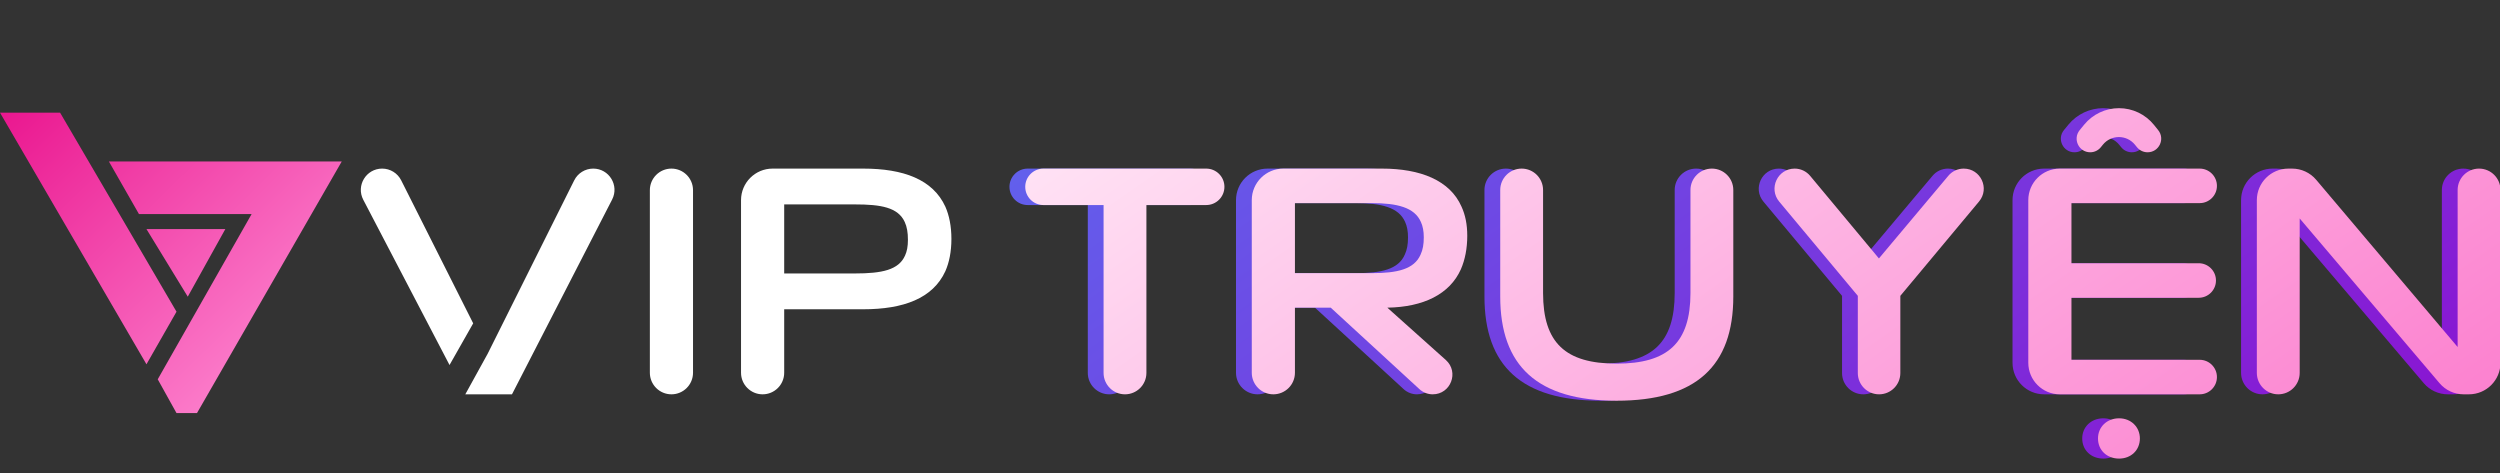
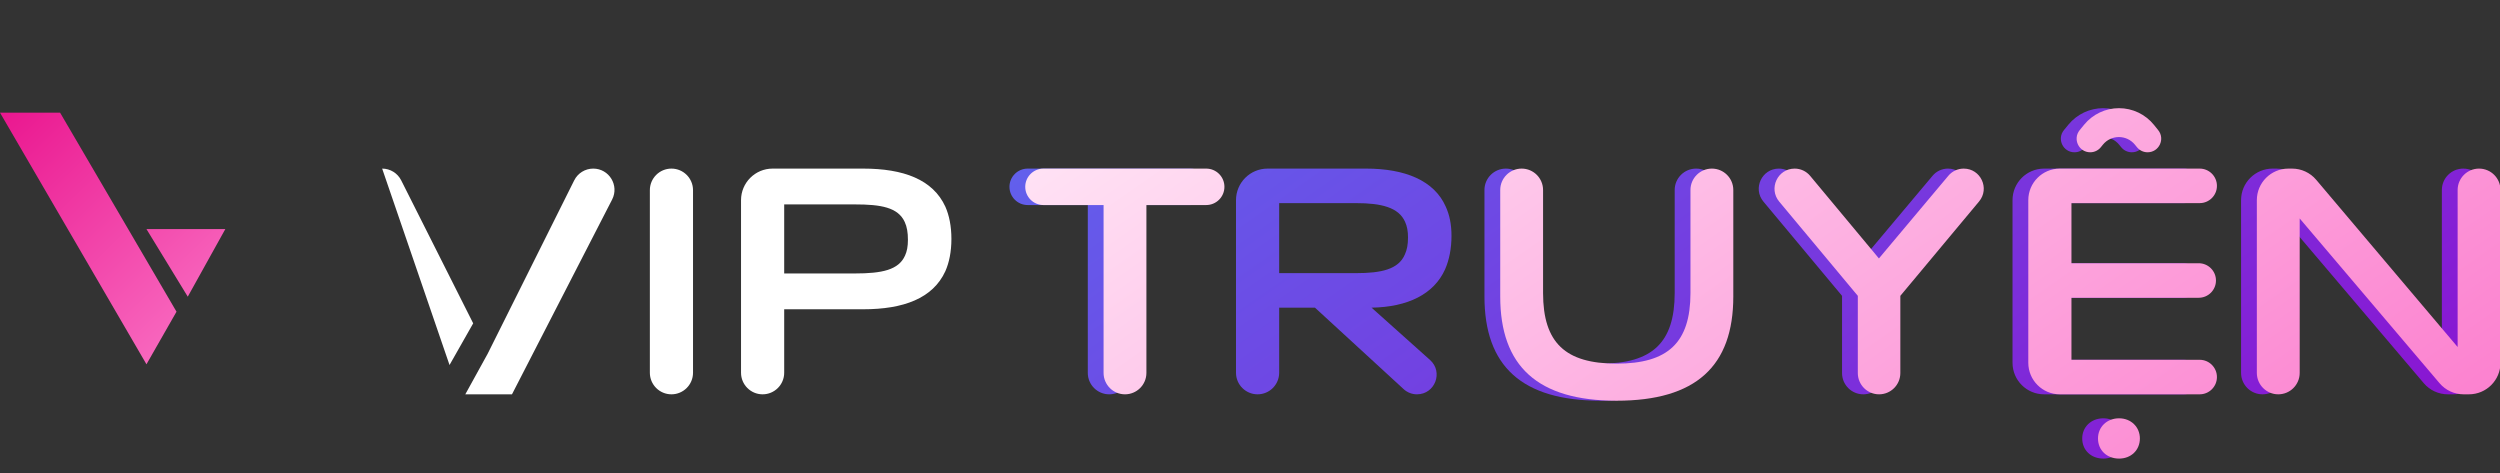
<svg xmlns="http://www.w3.org/2000/svg" width="317" height="60" viewBox="0 0 317 60" fill="none">
  <rect x="0" y="0" width="317" height="60" fill="#333333" stroke="none" />
  <g clip-path="url(#clip0_268_3459)">
    <path d="M82.402 24.114C82.402 22.603 83.627 21.378 85.139 21.378C86.65 21.378 87.875 22.603 87.875 24.114V47.264C87.875 48.775 86.65 50 85.139 50C83.627 50 82.402 48.775 82.402 47.264V24.114Z" fill="white" />
    <path d="M93.963 25.378C93.963 23.169 95.754 21.378 97.963 21.378H109.449C114.558 21.378 118.287 22.756 119.869 26.202C120.355 27.297 120.639 28.675 120.639 30.297C120.639 31.919 120.355 33.297 119.869 34.392C118.287 37.838 114.558 39.216 109.449 39.216H99.436V47.264C99.436 48.775 98.211 50 96.699 50C95.188 50 93.963 48.775 93.963 47.264V25.378ZM108.395 34.675C111.841 34.675 113.949 34.23 114.76 32.405C115.004 31.878 115.125 31.229 115.125 30.419C115.125 29.486 115.004 28.756 114.72 28.148C113.868 26.283 111.679 25.919 108.395 25.919H99.436V34.675H108.395Z" fill="white" />
    <path d="M64.919 50L77.617 25.304C78.539 23.511 77.237 21.378 75.221 21.378C74.2 21.378 73.266 21.955 72.81 22.869L61.838 44.851L59 50H64.919Z" fill="white" />
-     <path d="M60 41L50.87 22.865C50.411 21.953 49.478 21.378 48.457 21.378C46.428 21.378 45.124 23.531 46.062 25.329L57 46.285L60 41Z" fill="white" />
+     <path d="M60 41L50.87 22.865C50.411 21.953 49.478 21.378 48.457 21.378L57 46.285L60 41Z" fill="white" />
    <path d="M137.933 26H130.311C129.035 26 128 24.965 128 23.689V23.689C128 22.413 129.035 21.378 130.311 21.378H150.946C152.223 21.378 153.257 22.413 153.257 23.689V23.689C153.257 24.965 152.223 26 150.946 26H143.365V47.284C143.365 48.784 142.149 50 140.649 50V50C139.149 50 137.933 48.784 137.933 47.284V26Z" fill="url(#paint0_linear_268_3459)" />
    <path d="M166.738 39.013H162.198V47.264C162.198 48.775 160.973 50 159.461 50V50C157.95 50 156.725 48.775 156.725 47.264V25.378C156.725 23.169 158.516 21.378 160.725 21.378H173.225C178.13 21.378 181.86 22.878 183.32 26.202C183.806 27.256 184.049 28.473 184.049 29.892C184.049 31.513 183.766 32.932 183.239 34.148C181.82 37.311 178.495 38.932 173.914 39.013L181.332 45.648C183.038 47.174 181.959 50 179.67 50V50C179.045 50 178.443 49.766 177.983 49.343L166.738 39.013ZM162.198 34.635H171.928C175.171 34.635 177.32 34.148 178.13 32.283C178.414 31.675 178.536 30.986 178.536 30.094C178.536 29.324 178.414 28.675 178.171 28.148C177.36 26.283 175.13 25.756 171.928 25.756H162.198V34.635Z" fill="url(#paint1_linear_268_3459)" />
    <path d="M202.986 50.811C192.972 50.811 188.229 46.432 188.229 37.594V24.094C188.229 22.594 189.445 21.378 190.945 21.378V21.378C192.445 21.378 193.661 22.594 193.661 24.094V37.148C193.661 43.473 196.499 46.108 202.986 46.108C209.472 46.108 212.351 43.473 212.351 37.148V24.094C212.351 22.594 213.567 21.378 215.067 21.378V21.378C216.567 21.378 217.783 22.594 217.783 24.094V37.594C217.783 46.432 213.04 50.811 202.986 50.811Z" fill="url(#paint2_linear_268_3459)" />
    <path d="M233.571 37.513L223.604 25.565C222.218 23.903 223.399 21.378 225.564 21.378V21.378C226.322 21.378 227.04 21.715 227.525 22.297L236.247 32.77L245.053 22.284C245.536 21.71 246.248 21.378 246.998 21.378V21.378C249.151 21.378 250.327 23.89 248.948 25.544L238.963 37.513V47.304C238.963 48.793 237.756 50 236.267 50V50C234.778 50 233.571 48.793 233.571 47.304V37.513Z" fill="url(#paint3_linear_268_3459)" />
    <path d="M262.274 15.805C263.357 14.483 264.976 13.716 266.686 13.716V13.716C268.413 13.716 270.047 14.498 271.13 15.844L271.659 16.502C272.567 17.631 271.763 19.31 270.313 19.31V19.31C269.798 19.31 269.309 19.08 268.981 18.681L268.692 18.33C267.642 17.056 265.688 17.063 264.647 18.345L264.381 18.673C264.053 19.076 263.562 19.31 263.043 19.31V19.31C261.588 19.31 260.788 17.62 261.709 16.495L262.274 15.805ZM255.188 25.378C255.188 23.169 256.978 21.378 259.188 21.378H276.918C278.127 21.378 279.107 22.358 279.107 23.567V23.567C279.107 24.776 278.127 25.756 276.918 25.756H260.661V33.378H276.796C278.005 33.378 278.985 34.358 278.985 35.567V35.567C278.985 36.776 278.005 37.757 276.796 37.757H260.661V45.622H276.918C278.127 45.622 279.107 46.602 279.107 47.811V47.811C279.107 49.02 278.127 50 276.918 50H259.188C256.978 50 255.188 48.209 255.188 46V25.378ZM266.701 58.149C265.161 58.149 264.026 57.095 264.026 55.595C264.026 54.135 265.161 53.041 266.701 53.041C268.201 53.041 269.336 54.135 269.336 55.595C269.336 57.095 268.201 58.149 266.701 58.149Z" fill="url(#paint4_linear_268_3459)" />
    <path d="M284.168 25.378C284.168 23.169 285.959 21.378 288.168 21.378H288.637C289.814 21.378 290.931 21.896 291.691 22.795L309.628 44V24.094C309.628 22.594 310.844 21.378 312.344 21.378V21.378C313.845 21.378 315.061 22.594 315.061 24.094V46C315.061 48.209 313.27 50 311.061 50H310.385C309.21 50 308.095 49.484 307.335 48.589L289.601 27.702V47.284C289.601 48.784 288.385 50 286.884 50V50C285.384 50 284.168 48.784 284.168 47.284V25.378Z" fill="url(#paint5_linear_268_3459)" />
    <path d="M139.933 26H132.311C131.035 26 130 24.965 130 23.689C130 22.413 131.035 21.378 132.311 21.378H152.946C154.223 21.378 155.257 22.413 155.257 23.689C155.257 24.965 154.223 26 152.946 26H145.365V47.284C145.365 48.784 144.149 50 142.649 50C141.149 50 139.933 48.784 139.933 47.284V26Z" fill="url(#paint6_linear_268_3459)" />
-     <path d="M168.738 39.013H164.198V47.264C164.198 48.775 162.973 50 161.461 50C159.95 50 158.725 48.775 158.725 47.264V25.378C158.725 23.169 160.516 21.378 162.725 21.378H175.225C180.13 21.378 183.86 22.878 185.32 26.202C185.806 27.256 186.049 28.473 186.049 29.892C186.049 31.513 185.766 32.932 185.239 34.148C183.82 37.311 180.495 38.932 175.914 39.013L183.332 45.648C185.038 47.174 183.959 50 181.67 50C181.045 50 180.443 49.766 179.983 49.343L168.738 39.013ZM164.198 34.635H173.928C177.171 34.635 179.32 34.148 180.13 32.283C180.414 31.675 180.536 30.986 180.536 30.094C180.536 29.324 180.414 28.675 180.171 28.148C179.36 26.283 177.13 25.756 173.928 25.756H164.198V34.635Z" fill="url(#paint7_linear_268_3459)" />
    <path d="M204.986 50.811C194.972 50.811 190.229 46.432 190.229 37.594V24.094C190.229 22.594 191.445 21.378 192.945 21.378C194.445 21.378 195.661 22.594 195.661 24.094V37.148C195.661 43.473 198.499 46.108 204.986 46.108C211.472 46.108 214.351 43.473 214.351 37.148V24.094C214.351 22.594 215.567 21.378 217.067 21.378C218.567 21.378 219.783 22.594 219.783 24.094V37.594C219.783 46.432 215.04 50.811 204.986 50.811Z" fill="url(#paint8_linear_268_3459)" />
    <path d="M235.571 37.513L225.604 25.565C224.218 23.903 225.399 21.378 227.564 21.378C228.322 21.378 229.04 21.715 229.525 22.297L238.247 32.77L247.053 22.284C247.536 21.71 248.248 21.378 248.998 21.378C251.151 21.378 252.327 23.89 250.948 25.544L240.963 37.513V47.304C240.963 48.793 239.756 50 238.267 50C236.778 50 235.571 48.793 235.571 47.304V37.513Z" fill="url(#paint9_linear_268_3459)" />
    <path d="M264.274 15.805C265.357 14.483 266.976 13.716 268.686 13.716C270.413 13.716 272.047 14.498 273.13 15.844L273.659 16.502C274.567 17.631 273.763 19.31 272.313 19.31C271.798 19.31 271.309 19.08 270.981 18.681L270.692 18.33C269.642 17.056 267.688 17.063 266.647 18.345L266.381 18.673C266.053 19.076 265.562 19.31 265.043 19.31C263.588 19.31 262.788 17.62 263.709 16.495L264.274 15.805ZM257.188 25.378C257.188 23.169 258.978 21.378 261.188 21.378H278.918C280.127 21.378 281.107 22.358 281.107 23.567C281.107 24.776 280.127 25.756 278.918 25.756H262.661V33.378H278.796C280.005 33.378 280.985 34.358 280.985 35.567C280.985 36.776 280.005 37.757 278.796 37.757H262.661V45.622H278.918C280.127 45.622 281.107 46.602 281.107 47.811C281.107 49.02 280.127 50 278.918 50H261.188C258.978 50 257.188 48.209 257.188 46V25.378ZM268.701 58.149C267.161 58.149 266.026 57.095 266.026 55.595C266.026 54.135 267.161 53.041 268.701 53.041C270.201 53.041 271.336 54.135 271.336 55.595C271.336 57.095 270.201 58.149 268.701 58.149Z" fill="url(#paint10_linear_268_3459)" />
    <path d="M286.168 25.378C286.168 23.169 287.959 21.378 290.168 21.378H290.637C291.814 21.378 292.931 21.896 293.691 22.795L311.628 44V24.094C311.628 22.594 312.844 21.378 314.344 21.378C315.845 21.378 317.061 22.594 317.061 24.094V46C317.061 48.209 315.27 50 313.061 50H312.385C311.21 50 310.095 49.484 309.335 48.589L291.601 27.702V47.284C291.601 48.784 290.385 50 288.884 50C287.384 50 286.168 48.784 286.168 47.284V25.378Z" fill="url(#paint11_linear_268_3459)" />
    <path d="M7.619 14.286H0L18.571 46.191L22.381 39.524L7.619 14.286Z" fill="url(#paint12_linear_268_3459)" />
-     <path d="M43.333 20.476H13.809L17.619 27.143H31.905L20 48.095L22.381 52.381H24.977L43.333 20.476Z" fill="url(#paint13_linear_268_3459)" />
    <path d="M28.571 29.048H18.571L23.809 37.619L28.571 29.048Z" fill="url(#paint14_linear_268_3459)" />
  </g>
  <defs>
    <linearGradient id="paint0_linear_268_3459" x1="375.316" y1="50" x2="281.674" y2="-84.274" gradientUnits="userSpaceOnUse">
      <stop stop-color="#9500CA" />
      <stop offset="1" stop-color="#625FEC" />
    </linearGradient>
    <linearGradient id="paint1_linear_268_3459" x1="375.316" y1="50" x2="281.674" y2="-84.274" gradientUnits="userSpaceOnUse">
      <stop stop-color="#9500CA" />
      <stop offset="1" stop-color="#625FEC" />
    </linearGradient>
    <linearGradient id="paint2_linear_268_3459" x1="375.316" y1="50" x2="281.674" y2="-84.274" gradientUnits="userSpaceOnUse">
      <stop stop-color="#9500CA" />
      <stop offset="1" stop-color="#625FEC" />
    </linearGradient>
    <linearGradient id="paint3_linear_268_3459" x1="375.316" y1="50" x2="281.674" y2="-84.274" gradientUnits="userSpaceOnUse">
      <stop stop-color="#9500CA" />
      <stop offset="1" stop-color="#625FEC" />
    </linearGradient>
    <linearGradient id="paint4_linear_268_3459" x1="375.316" y1="50" x2="281.674" y2="-84.274" gradientUnits="userSpaceOnUse">
      <stop stop-color="#9500CA" />
      <stop offset="1" stop-color="#625FEC" />
    </linearGradient>
    <linearGradient id="paint5_linear_268_3459" x1="375.316" y1="50" x2="281.674" y2="-84.274" gradientUnits="userSpaceOnUse">
      <stop stop-color="#9500CA" />
      <stop offset="1" stop-color="#625FEC" />
    </linearGradient>
    <linearGradient id="paint6_linear_268_3459" x1="377.316" y1="50" x2="283.674" y2="-84.274" gradientUnits="userSpaceOnUse">
      <stop stop-color="#FB67C5" />
      <stop offset="1" stop-color="#FFE1F4" />
    </linearGradient>
    <linearGradient id="paint7_linear_268_3459" x1="377.316" y1="50" x2="283.674" y2="-84.274" gradientUnits="userSpaceOnUse">
      <stop stop-color="#FB67C5" />
      <stop offset="1" stop-color="#FFE1F4" />
    </linearGradient>
    <linearGradient id="paint8_linear_268_3459" x1="377.316" y1="50" x2="283.674" y2="-84.274" gradientUnits="userSpaceOnUse">
      <stop stop-color="#FB67C5" />
      <stop offset="1" stop-color="#FFE1F4" />
    </linearGradient>
    <linearGradient id="paint9_linear_268_3459" x1="377.316" y1="50" x2="283.674" y2="-84.274" gradientUnits="userSpaceOnUse">
      <stop stop-color="#FB67C5" />
      <stop offset="1" stop-color="#FFE1F4" />
    </linearGradient>
    <linearGradient id="paint10_linear_268_3459" x1="377.316" y1="50" x2="283.674" y2="-84.274" gradientUnits="userSpaceOnUse">
      <stop stop-color="#FB67C5" />
      <stop offset="1" stop-color="#FFE1F4" />
    </linearGradient>
    <linearGradient id="paint11_linear_268_3459" x1="377.316" y1="50" x2="283.674" y2="-84.274" gradientUnits="userSpaceOnUse">
      <stop stop-color="#FB67C5" />
      <stop offset="1" stop-color="#FFE1F4" />
    </linearGradient>
    <linearGradient id="paint12_linear_268_3459" x1="-6.667" y1="6.667" x2="38.095" y2="52.381" gradientUnits="userSpaceOnUse">
      <stop stop-color="#E60082" />
      <stop offset="1" stop-color="#FF8FD5" />
    </linearGradient>
    <linearGradient id="paint13_linear_268_3459" x1="-6.667" y1="6.667" x2="38.095" y2="52.381" gradientUnits="userSpaceOnUse">
      <stop stop-color="#E60082" />
      <stop offset="1" stop-color="#FF8FD5" />
    </linearGradient>
    <linearGradient id="paint14_linear_268_3459" x1="-6.667" y1="6.667" x2="38.095" y2="52.381" gradientUnits="userSpaceOnUse">
      <stop stop-color="#E60082" />
      <stop offset="1" stop-color="#FF8FD5" />
    </linearGradient>
    <clipPath id="clip0_268_3459">
      <rect width="317" height="60" fill="white" />
    </clipPath>
  </defs>
</svg>